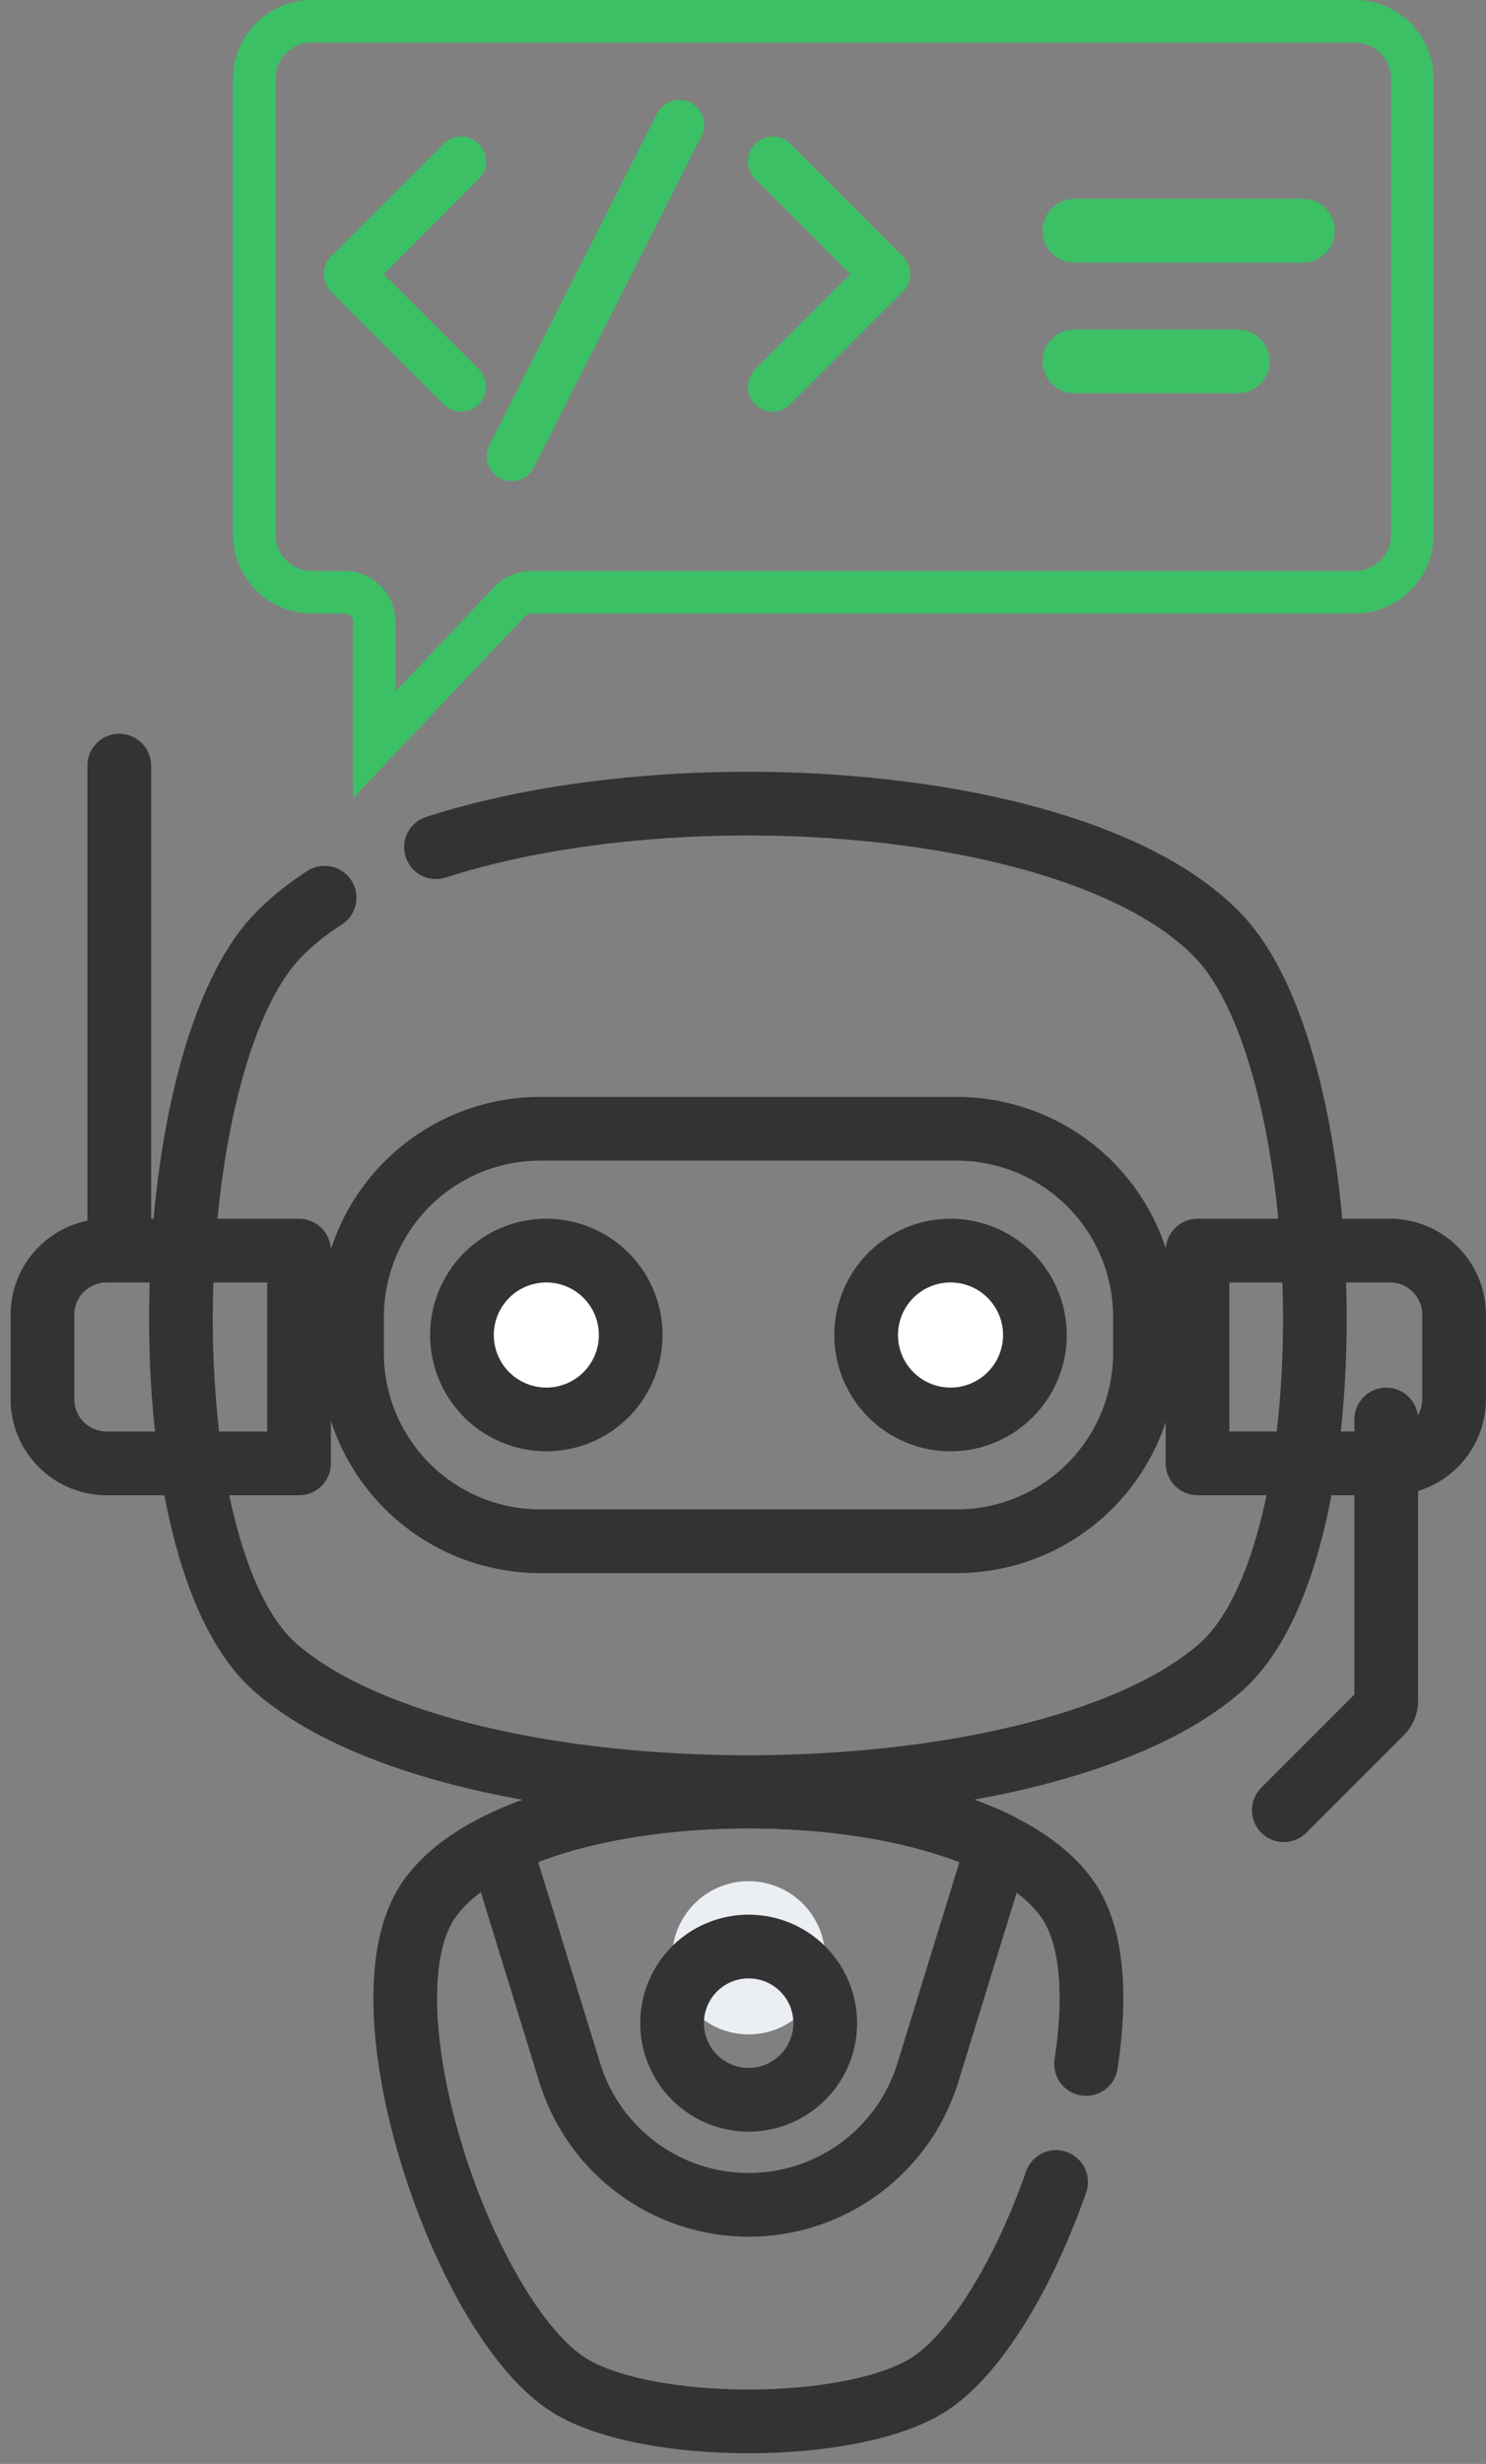
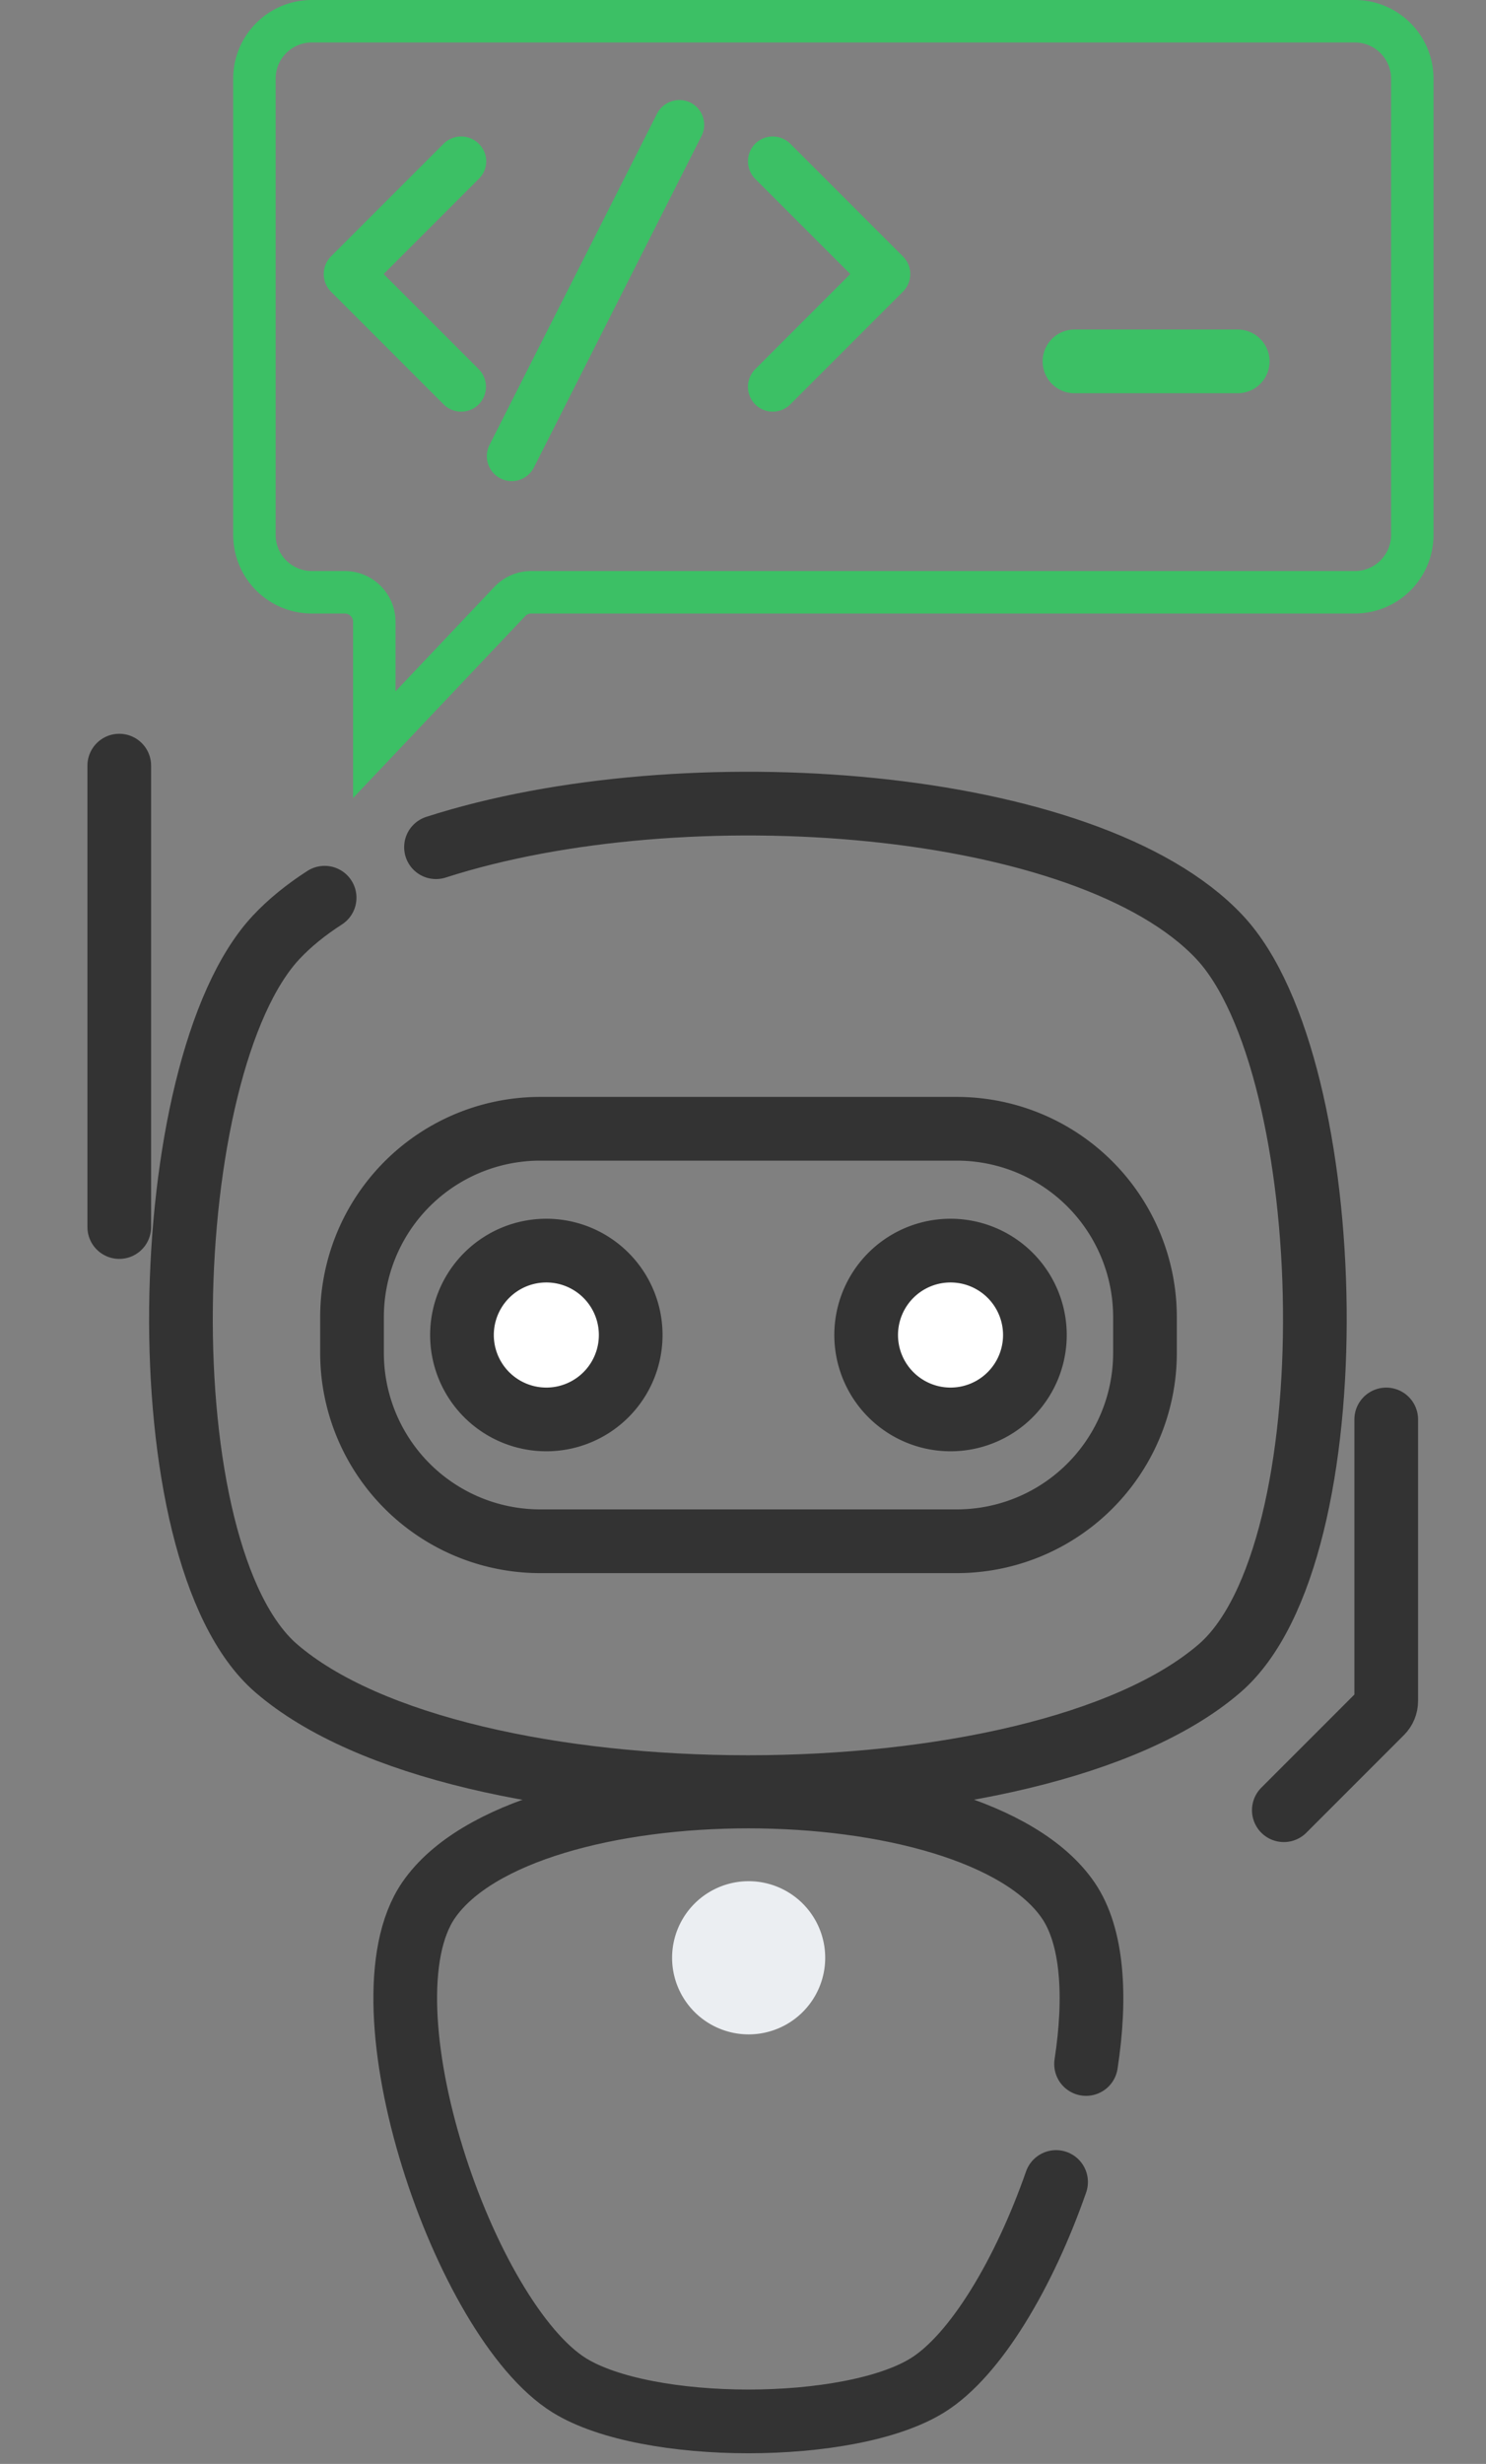
<svg xmlns="http://www.w3.org/2000/svg" width="35" height="58" fill="none">
  <rect width="100%" height="100%" fill="#808080" stroke="none" />
  <path d="M2.809 18.023v10.861m29.841 4.53v6.626c0 .102-.04.2-.112.272l-2.3 2.3m-4.658 5.974c.243-1.578.16-3.011-.424-3.858-2.242-3.252-12.817-3.252-15.06 0-1.698 2.464.843 9.895 3.315 11.424 1.827 1.13 6.604 1.13 8.431 0 1.136-.702 2.286-2.65 3.032-4.788" stroke="#333" stroke-width="1.5" stroke-miterlimit="10" stroke-linecap="round" stroke-linejoin="round" />
-   <path d="M23.512 43.414c-3.048-1.5-8.703-1.5-11.75 0l1.657 5.376a4.414 4.414 0 008.435 0l1.658-5.376zm9.224-13.975h-4.53v5.008h4.53c.835 0 1.512-.677 1.512-1.512V30.95c0-.835-.677-1.512-1.512-1.512zm-30.223 0h4.53v5.009h-4.53A1.513 1.513 0 011 32.935v-1.984c0-.835.677-1.512 1.513-1.512z" stroke="#333" stroke-width="1.5" stroke-miterlimit="10" stroke-linecap="round" stroke-linejoin="round" />
  <path d="M8.291 31.006v.84a4.434 4.434 0 004.434 4.435h9.809a4.434 4.434 0 004.434-4.434v-.841a4.434 4.434 0 00-4.434-4.435h-9.809a4.434 4.434 0 00-4.434 4.435z" stroke="#333" stroke-width="1.5" />
  <path d="M22.388 29.439a1.987 1.987 0 100 3.974 1.987 1.987 0 000-3.974zm-9.52 0a1.987 1.987 0 100 3.974 1.987 1.987 0 000-3.974z" fill="#fff" />
  <path d="M22.388 29.439a1.987 1.987 0 100 3.974 1.987 1.987 0 000-3.974zm-9.52 0a1.987 1.987 0 100 3.974 1.987 1.987 0 000-3.974z" stroke="#333" stroke-width="1.5" stroke-miterlimit="10" stroke-linecap="round" stroke-linejoin="round" />
  <path d="M7.646 21.132c-.44.283-.824.594-1.14.931-2.848 3.042-3.133 14.504 0 17.208 4.32 3.73 17.899 3.73 22.22 0 3.132-2.704 2.847-14.166 0-17.208-3.086-3.295-12.61-4.002-18.457-2.12" stroke="#333" stroke-width="1.5" stroke-miterlimit="10" stroke-linecap="round" stroke-linejoin="round" />
  <path d="M17.633 44.283a1.803 1.803 0 100 3.606 1.803 1.803 0 000-3.606z" fill="#EBEEF2" />
-   <path d="M17.633 45.821a1.803 1.803 0 100 3.607 1.803 1.803 0 000-3.607z" stroke="#333" stroke-width="1.5" stroke-miterlimit="10" stroke-linecap="round" stroke-linejoin="round" />
  <path d="M7.344.5h24.567c.747 0 1.353.606 1.353 1.353V12.59c0 .747-.606 1.352-1.353 1.352h-19.4a.695.695 0 00-.505.218l-3.19 3.37v-2.893a.695.695 0 00-.695-.695h-.777a1.352 1.352 0 01-1.352-1.352V1.853C5.992 1.106 6.597.5 7.344.5z" stroke="#3CC065" />
  <path d="M11.276 3.383a.589.589 0 00-.827 0L7.795 6.037a.589.589 0 000 .828l2.654 2.654a.579.579 0 00.414.171.58.58 0 00.413-.171.59.59 0 000-.828l-2.24-2.24 2.24-2.24a.575.575 0 000-.828zm7.338 0a.589.589 0 00-.827 0 .589.589 0 000 .827l2.24 2.24-2.24 2.241a.589.589 0 000 .828.579.579 0 00.414.171.579.579 0 00.413-.171l2.654-2.654a.585.585 0 000-.828l-2.654-2.654zm-2.366-.975a.595.595 0 00-.78.281l-3.947 7.802a.588.588 0 00.531.835c.219 0 .43-.125.53-.335l3.947-7.802a.585.585 0 00-.281-.781zm9.059 3.023h5.382-5.382z" fill="#3CC065" />
-   <path d="M25.307 5.431h5.382" stroke="#3CC065" stroke-width="1.5" stroke-miterlimit="10" stroke-linecap="round" stroke-linejoin="round" />
  <path d="M25.307 8.507h3.845-3.845z" fill="#3CC065" />
  <path d="M25.307 8.507h3.845" stroke="#3CC065" stroke-width="1.5" stroke-miterlimit="10" stroke-linecap="round" stroke-linejoin="round" />
</svg>